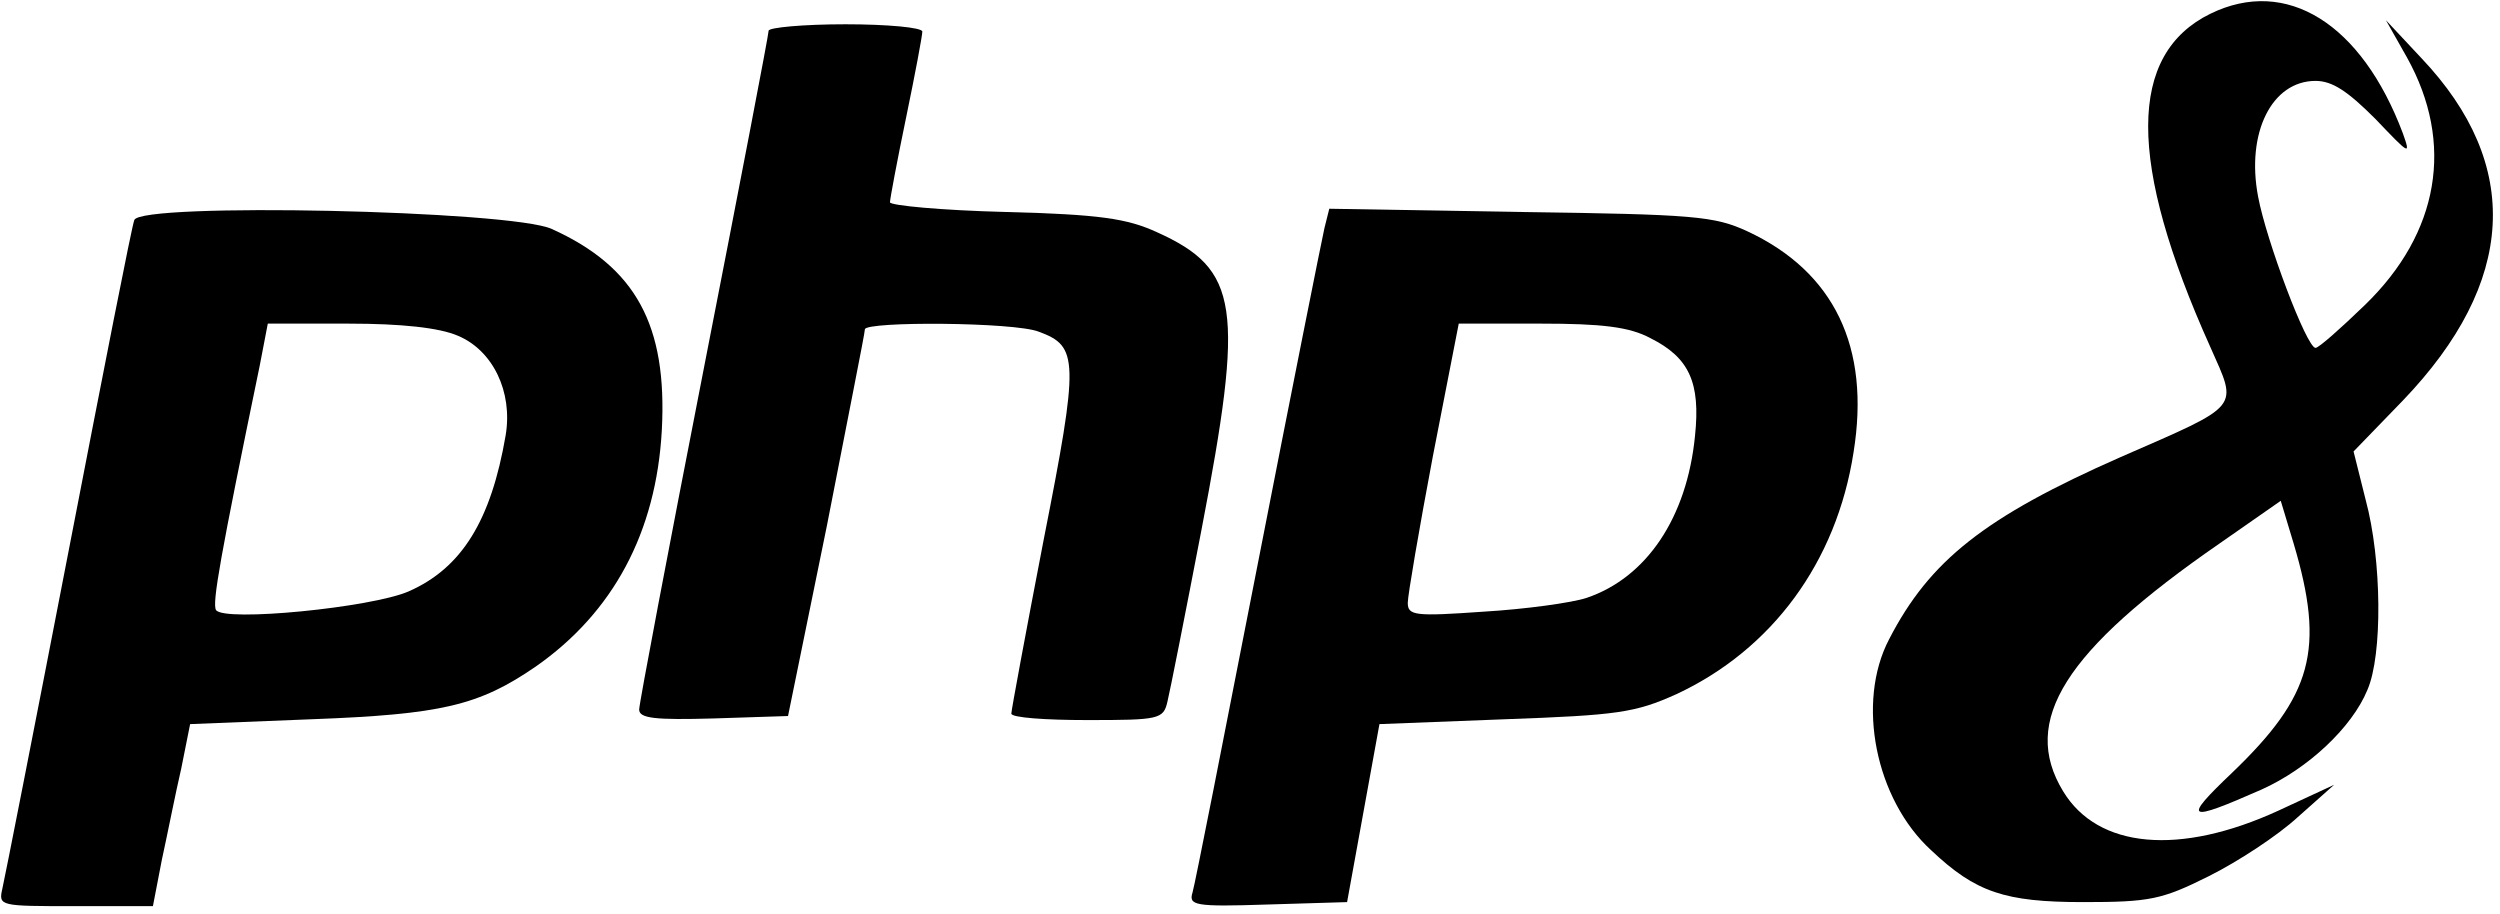
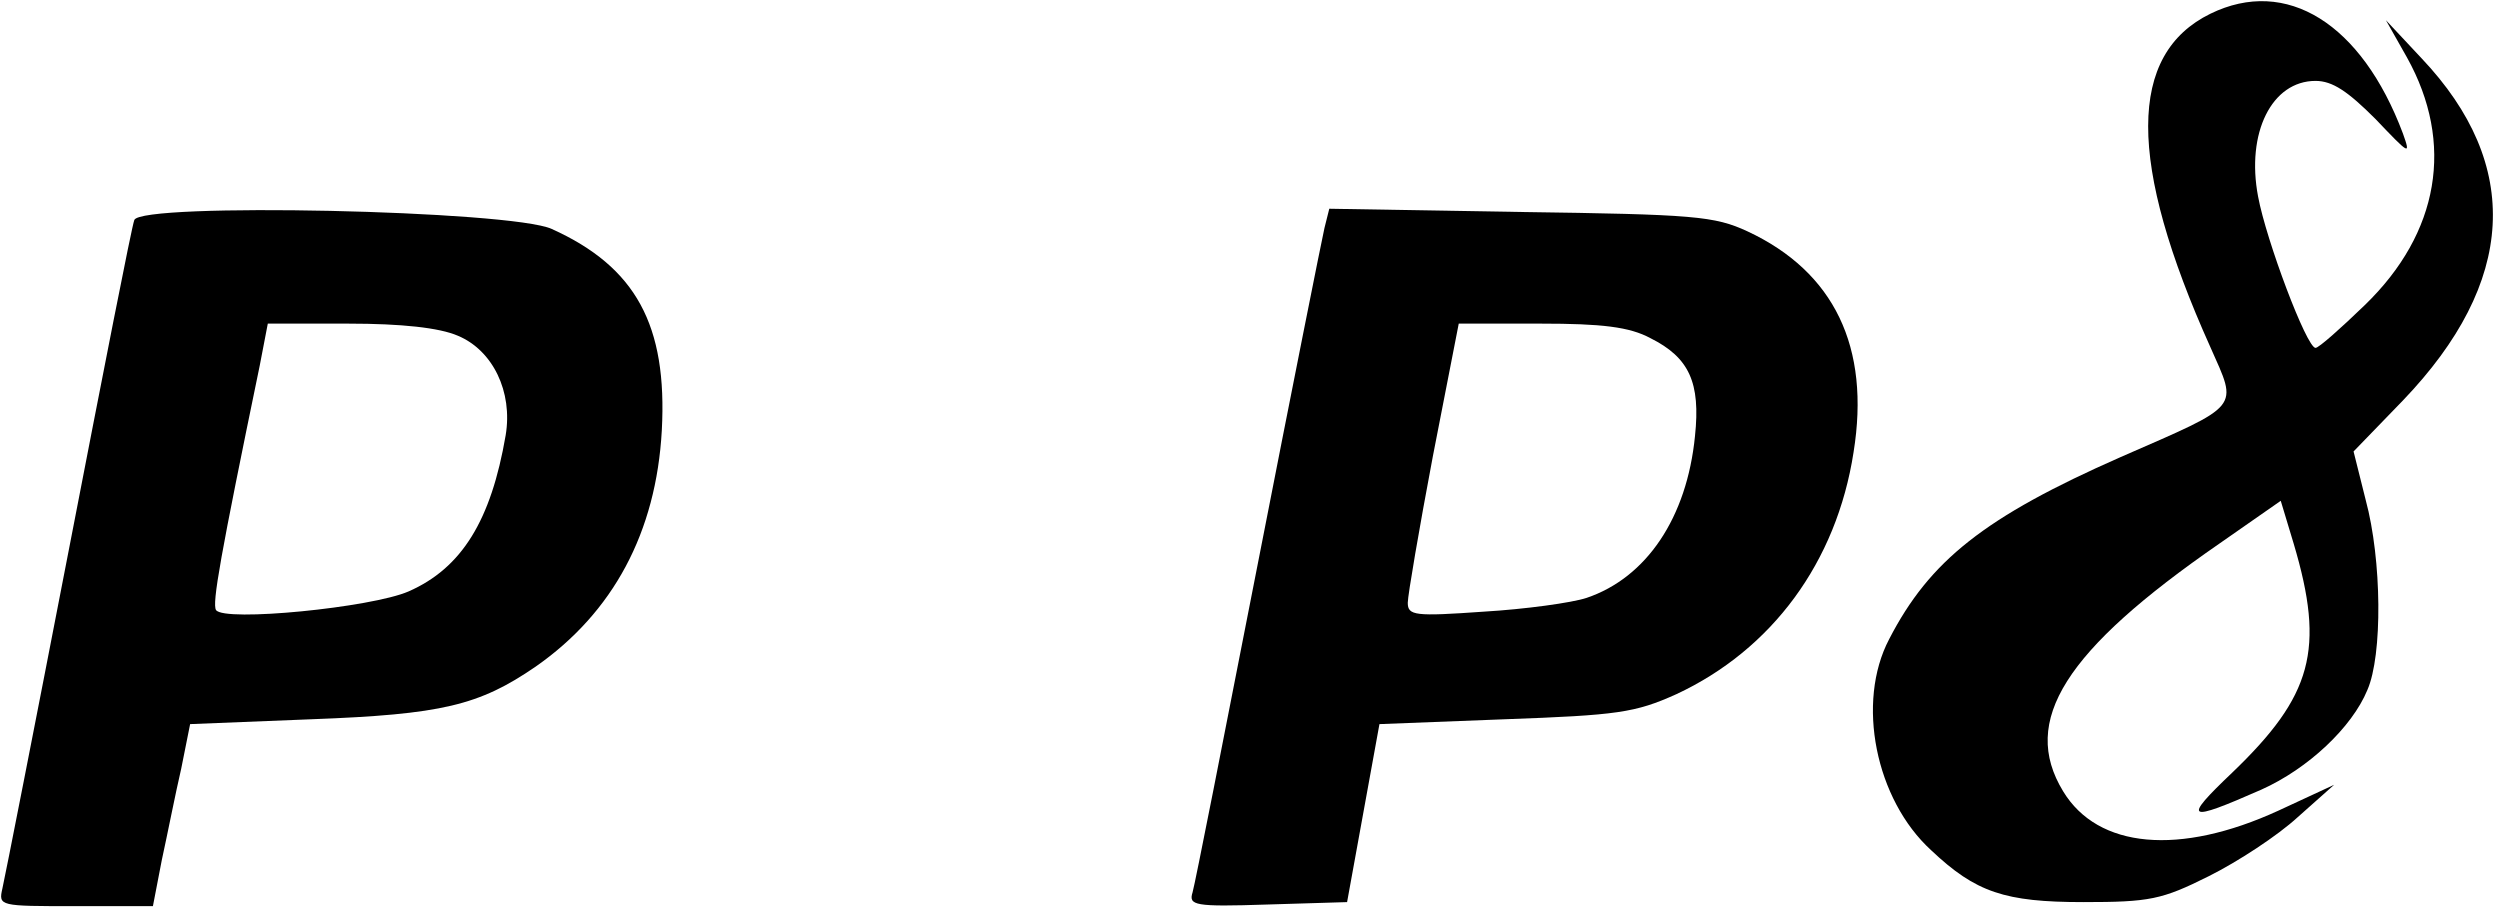
<svg xmlns="http://www.w3.org/2000/svg" version="1.0" width="309pt" height="113pt" viewBox="0 0 309 113" preserveAspectRatio="xMidYMid meet">
  <g transform="translate(0,113) scale(0.1,-0.1)" fill="#000000" stroke="none">
    <path d="M2732 1113 c-102 -50 -103 -183 0 -412 34 -77 40 -70 -111 -136 -168 -74 -236 -128 -286 -225 -41 -78 -17 -198 52 -261 55 -52 91 -64 188 -64 82 0 97 3 155 32 36 18 85 50 110 73 l45 40 -69 -32 c-122 -56 -223 -47 -266 24 -53 87 2 174 193 306 l76 53 16 -53 c39 -131 23 -188 -76 -283 -62 -59 -57 -62 36 -21 58 26 112 77 131 123 19 43 18 161 -2 235 l-15 60 61 63 c140 146 148 291 23 423 l-44 47 26 -46 c59 -106 40 -217 -52 -306 -30 -29 -57 -53 -61 -53 -11 0 -61 133 -71 187 -15 79 17 143 71 143 21 0 40 -13 74 -47 42 -44 44 -46 34 -18 -51 136 -144 194 -238 148z" />
-     <path d="M950 1092 c0 -5 -36 -192 -80 -417 -44 -225 -80 -415 -80 -422 0 -11 20 -13 92 -11 l92 3 48 235 c25 129 47 238 47 243 1 10 185 9 215 -3 49 -18 50 -34 6 -257 -22 -114 -40 -211 -40 -215 0 -5 42 -8 94 -8 89 0 94 1 99 23 3 12 22 108 42 212 53 276 47 322 -55 368 -37 17 -71 22 -187 25 -79 2 -143 8 -143 12 0 4 9 52 20 105 11 53 20 101 20 106 0 5 -43 9 -95 9 -52 0 -95 -4 -95 -8z" />
    <path d="M166 858 c-3 -7 -39 -191 -81 -408 -42 -217 -79 -405 -82 -418 -5 -22 -4 -22 90 -22 l96 0 11 57 c7 32 17 83 24 113 l11 55 150 6 c161 6 207 17 277 65 96 67 149 166 156 292 7 130 -32 202 -136 249 -50 23 -509 33 -516 11z m400 -143 c43 -18 68 -69 59 -123 -18 -105 -54 -164 -120 -193 -46 -20 -228 -38 -238 -23 -5 8 5 65 54 302 l10 52 100 0 c65 0 112 -5 135 -15z" />
    <path d="M1637 848 c-3 -13 -40 -198 -82 -413 -42 -215 -78 -398 -81 -408 -5 -16 2 -18 92 -15 l99 3 20 110 20 110 155 6 c139 5 161 8 212 31 118 55 198 163 219 299 21 130 -24 223 -131 273 -41 19 -66 21 -281 24 l-236 4 -6 -24z m403 -136 c48 -24 62 -55 55 -121 -10 -101 -60 -175 -134 -200 -18 -6 -76 -14 -127 -17 -85 -6 -94 -5 -94 11 0 9 14 91 31 181 l32 164 101 0 c76 0 110 -4 136 -18z" />
  </g>
</svg>